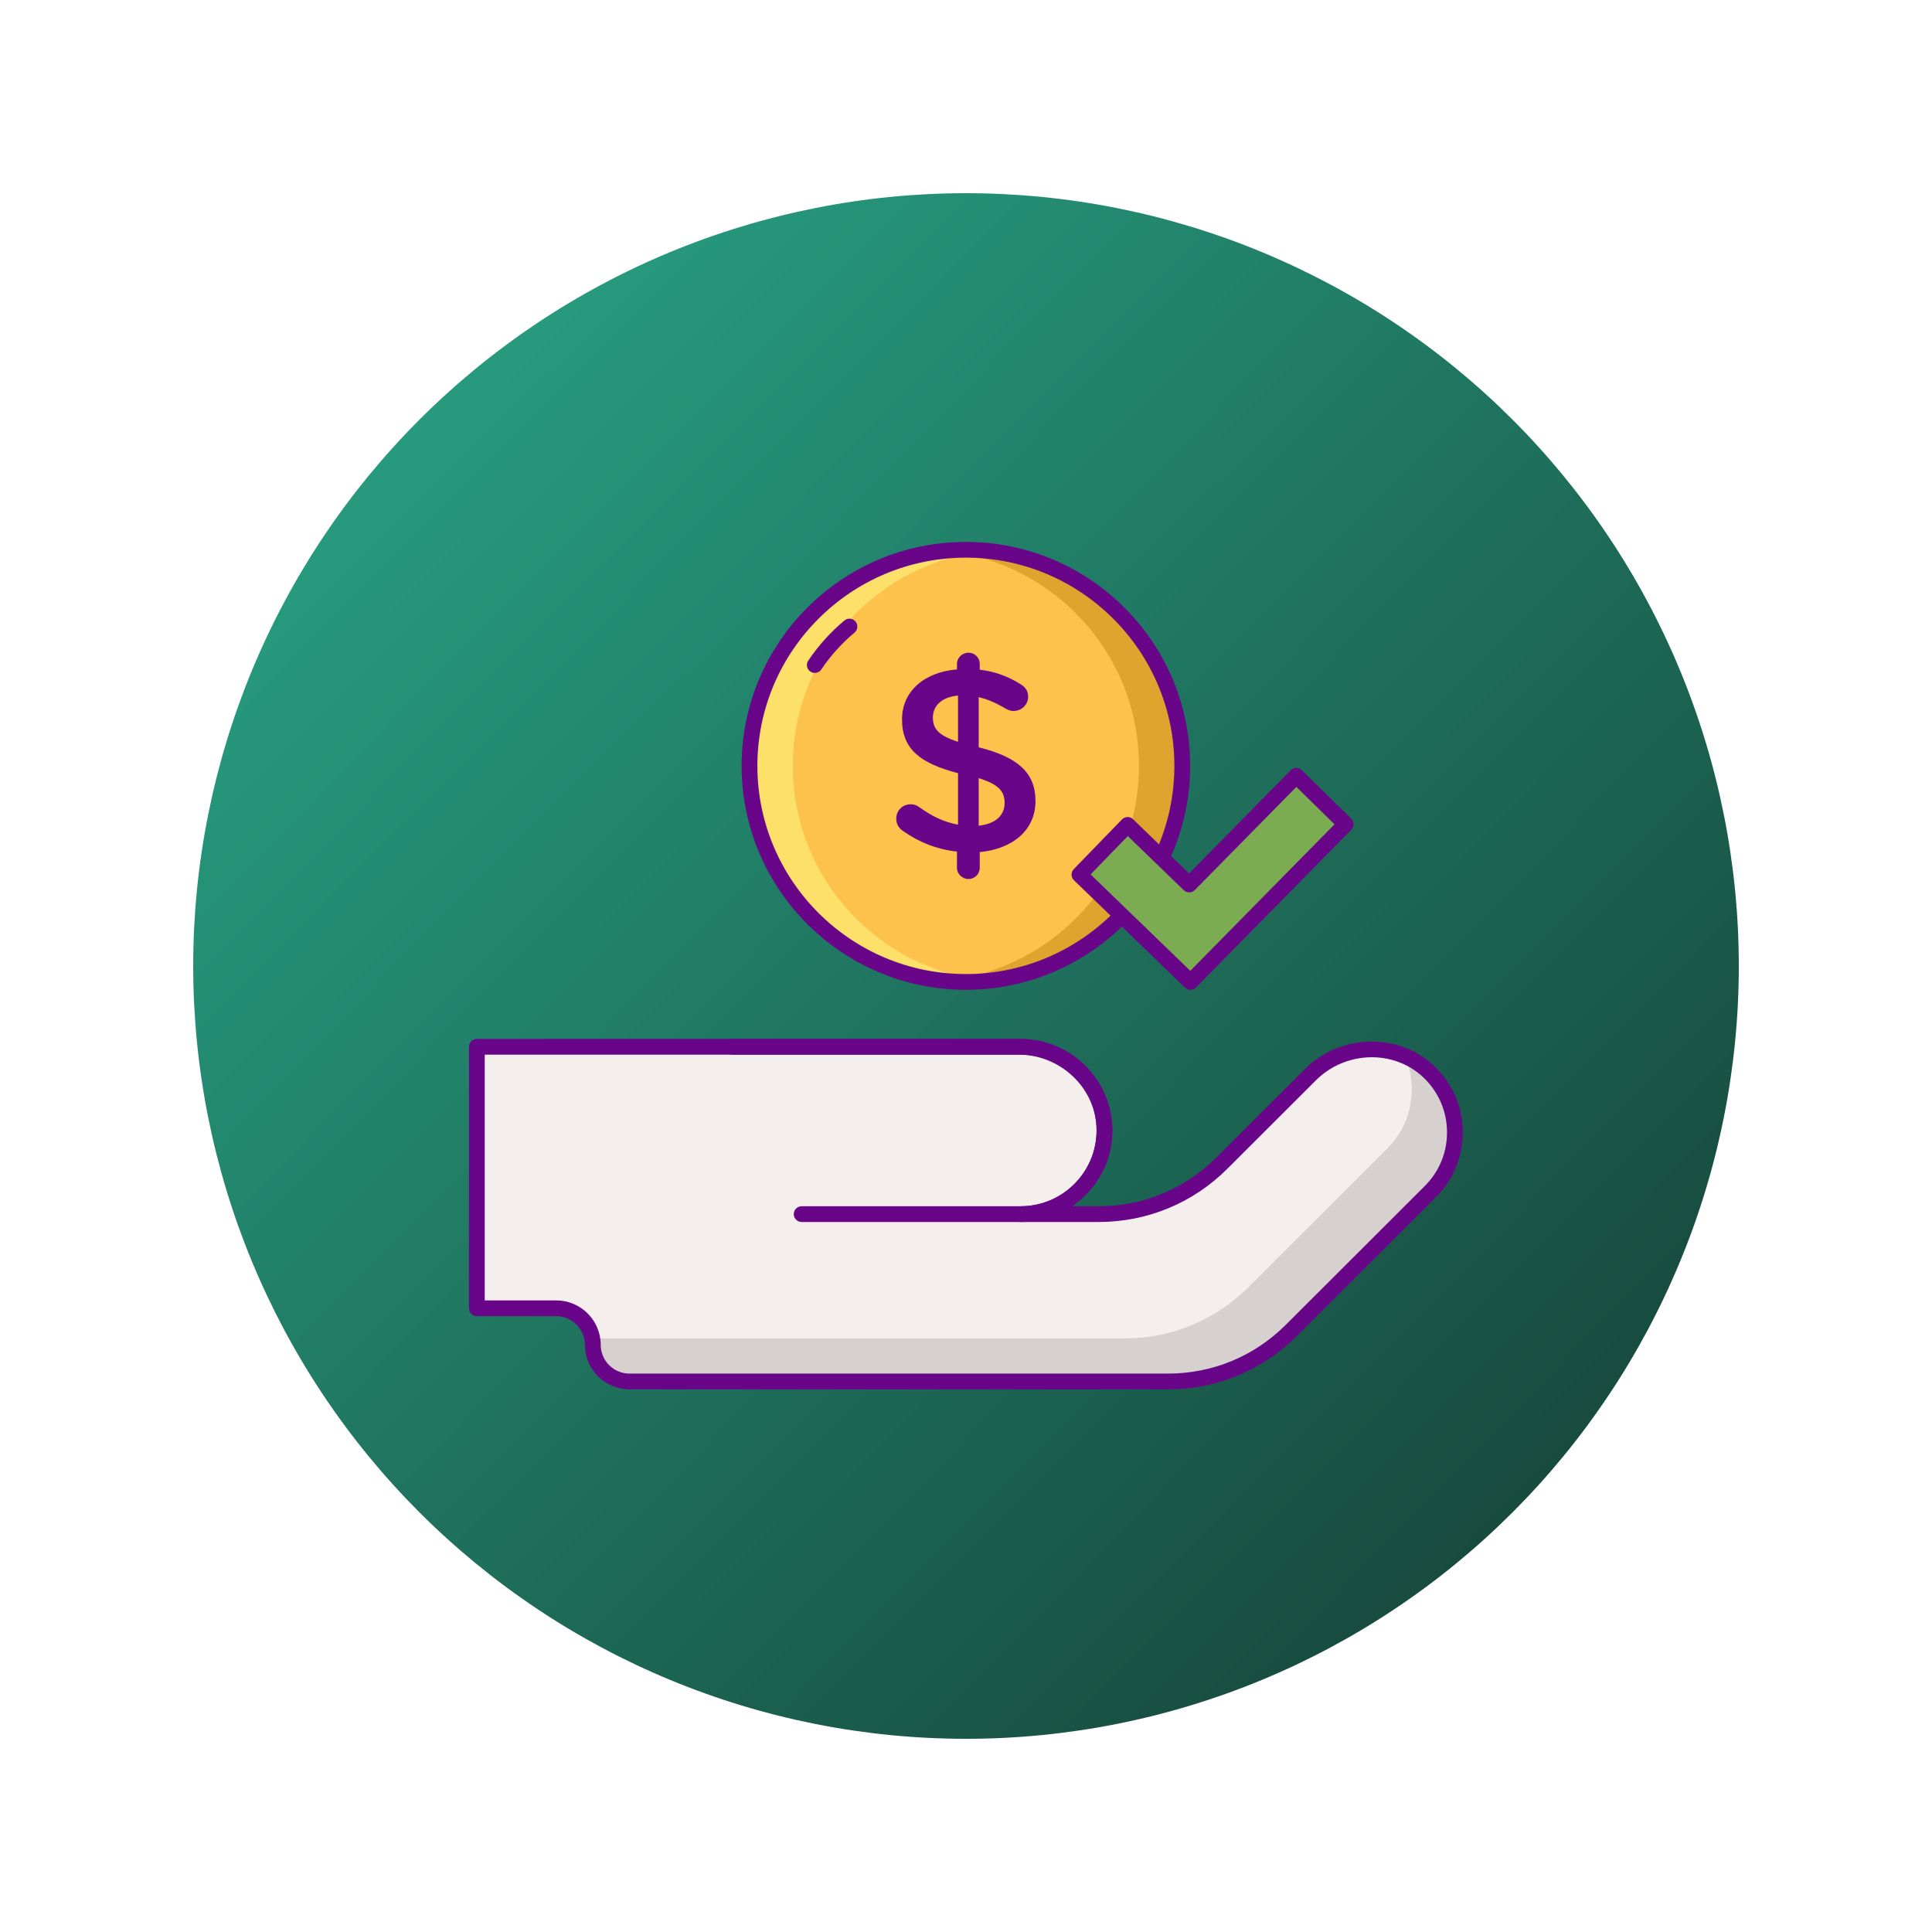
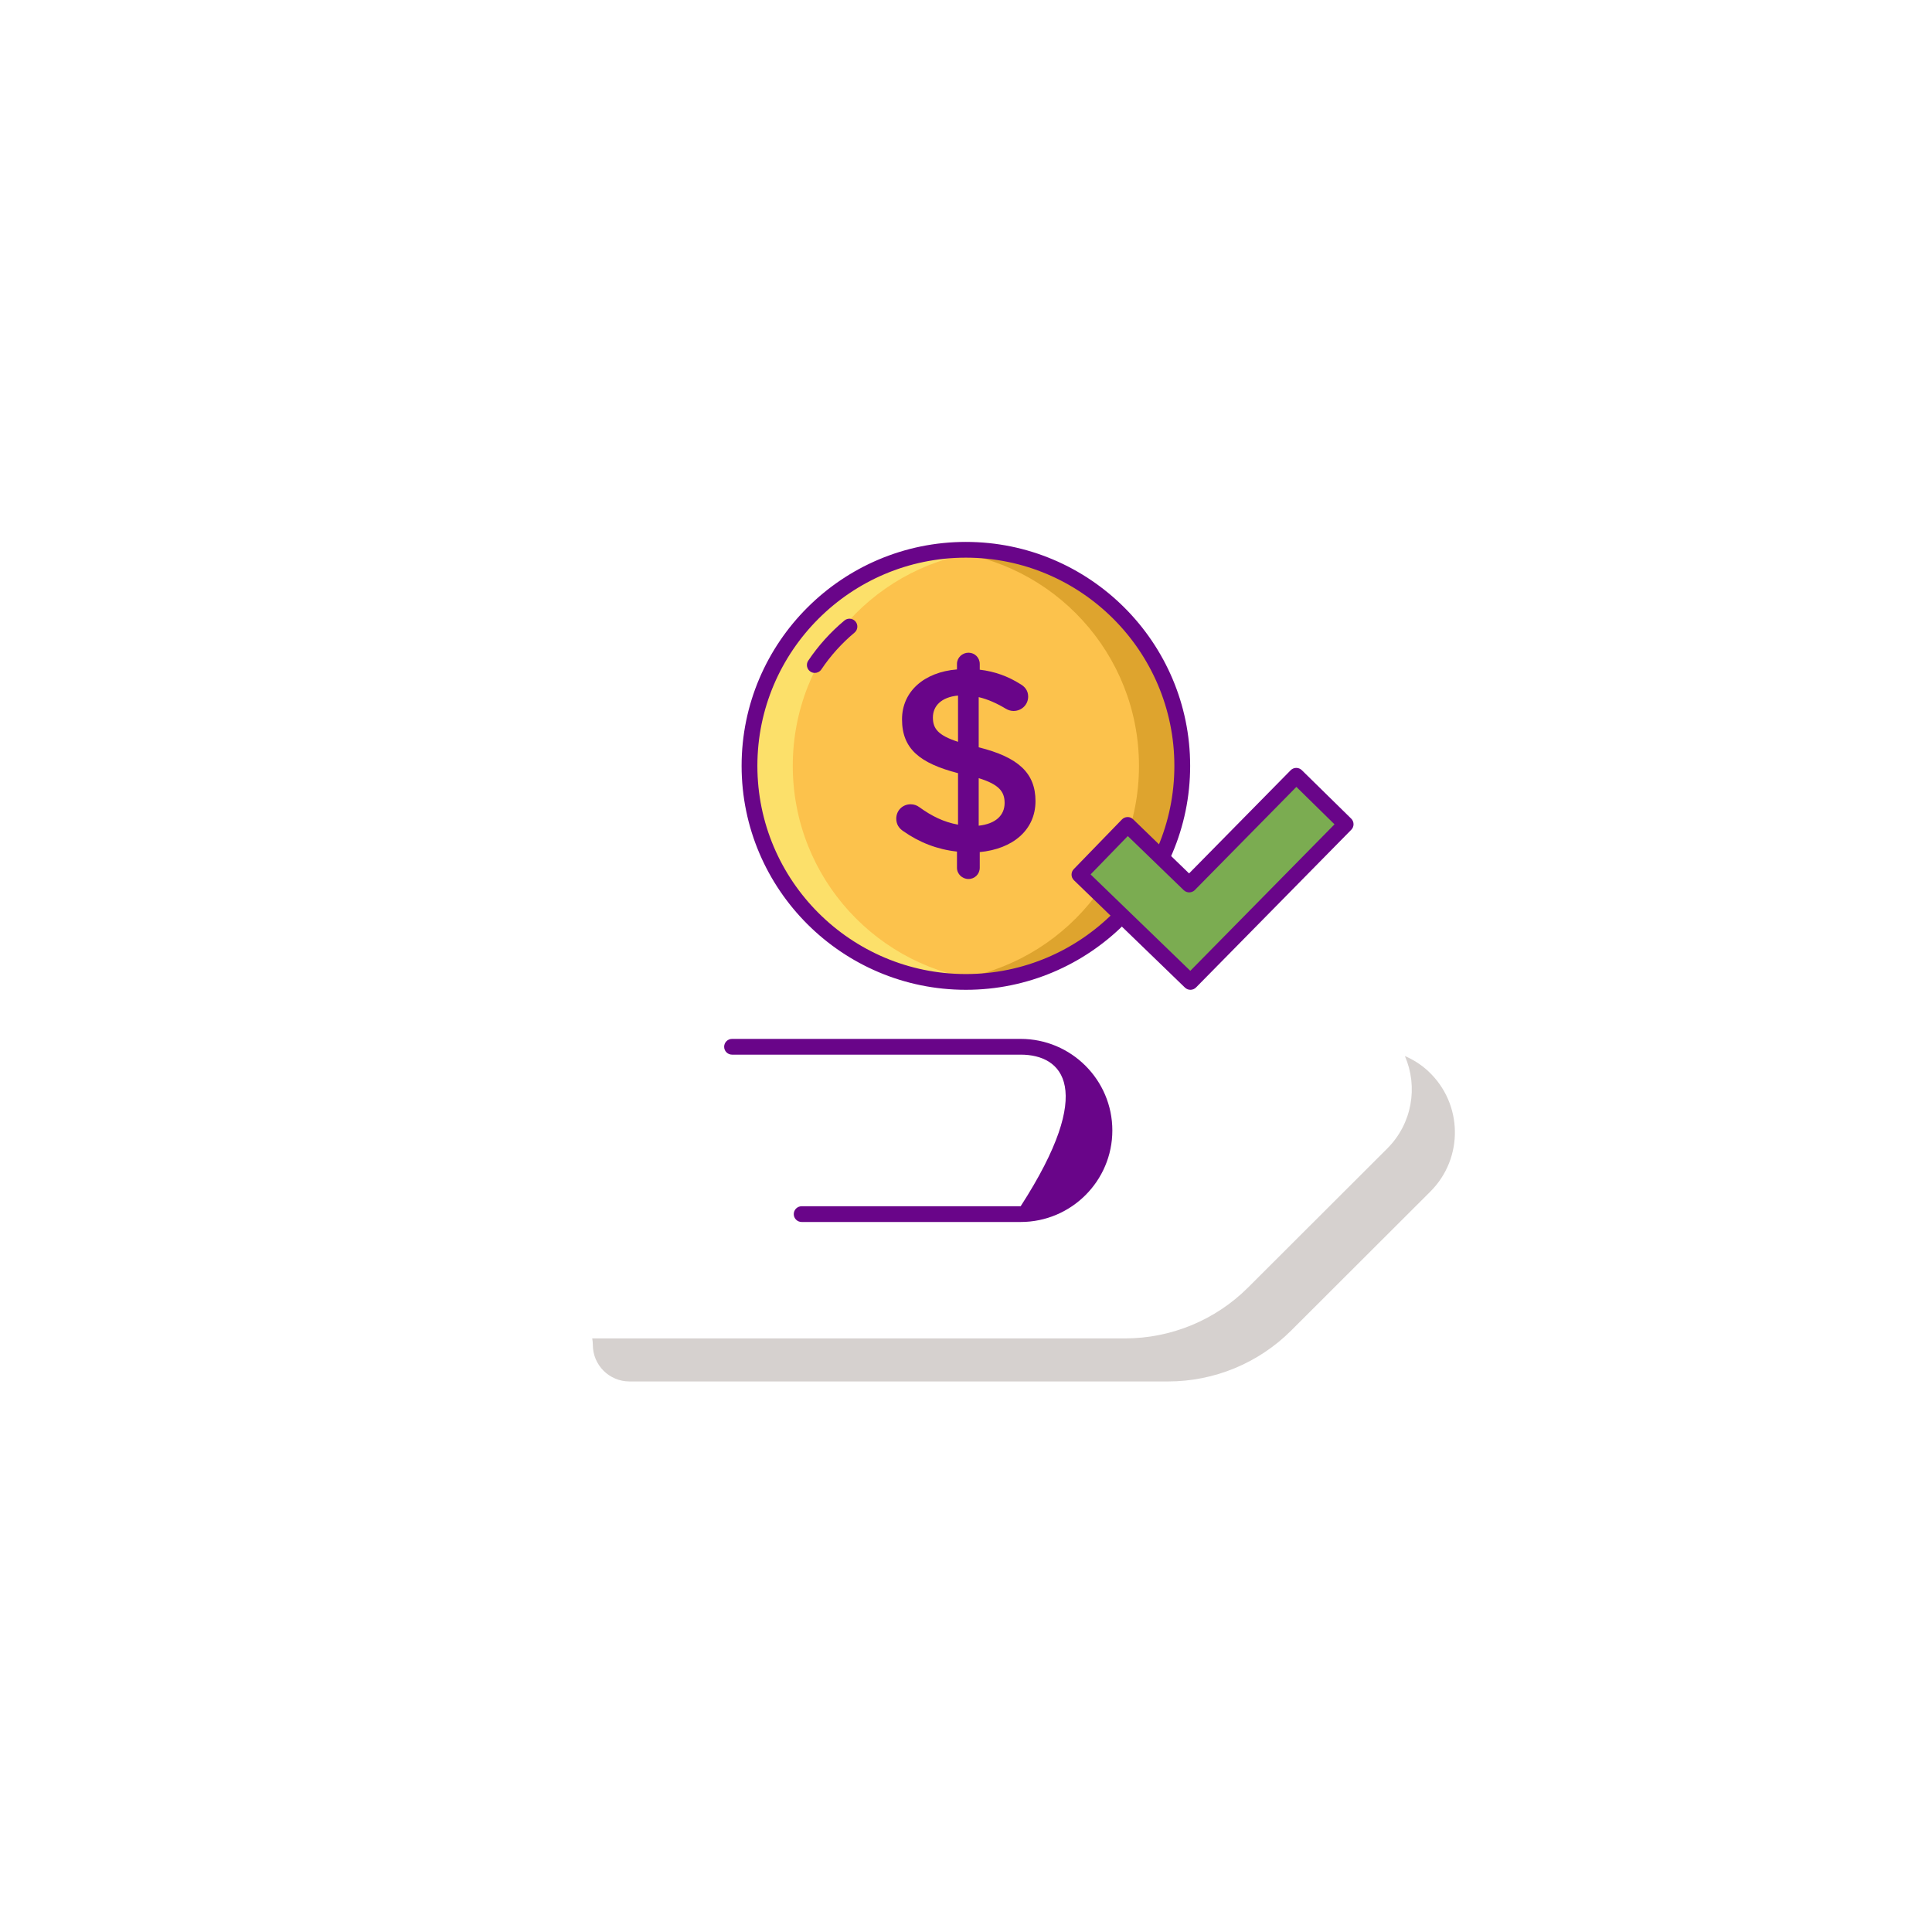
<svg xmlns="http://www.w3.org/2000/svg" width="1080" zoomAndPan="magnify" viewBox="0 0 810 810" height="1080" preserveAspectRatio="xMidYMid meet" version="1.0">
  <defs>
    <clipPath id="a682121365">
-       <path d="M 81 81 L 729 81 L 729 729 L 81 729 Z M 81 81 " clip-rule="nonzero" />
-     </clipPath>
+       </clipPath>
    <clipPath id="90de9bea47">
-       <path d="M 729 405 C 729 410.301 728.871 415.602 728.609 420.898 C 728.348 426.195 727.961 431.48 727.441 436.758 C 726.922 442.035 726.27 447.297 725.492 452.539 C 724.715 457.785 723.809 463.008 722.773 468.211 C 721.738 473.41 720.578 478.582 719.289 483.727 C 718 488.871 716.59 493.977 715.047 499.051 C 713.508 504.125 711.848 509.16 710.059 514.152 C 708.273 519.145 706.367 524.09 704.336 528.988 C 702.309 533.887 700.16 538.734 697.891 543.527 C 695.625 548.32 693.242 553.055 690.742 557.734 C 688.242 562.41 685.629 567.02 682.902 571.57 C 680.18 576.117 677.344 580.598 674.395 585.004 C 671.449 589.414 668.398 593.746 665.238 598.008 C 662.082 602.266 658.82 606.445 655.457 610.543 C 652.09 614.641 648.629 618.656 645.066 622.586 C 641.508 626.516 637.852 630.352 634.102 634.102 C 630.352 637.852 626.516 641.508 622.586 645.066 C 618.656 648.629 614.641 652.09 610.543 655.457 C 606.445 658.82 602.266 662.082 598.008 665.238 C 593.746 668.398 589.414 671.449 585.004 674.395 C 580.598 677.344 576.117 680.18 571.57 682.902 C 567.02 685.629 562.41 688.242 557.734 690.742 C 553.055 693.242 548.32 695.625 543.527 697.895 C 538.734 700.16 533.887 702.309 528.988 704.336 C 524.09 706.367 519.145 708.273 514.152 710.059 C 509.16 711.848 504.125 713.508 499.051 715.047 C 493.977 716.59 488.871 718 483.727 719.289 C 478.582 720.578 473.41 721.738 468.211 722.773 C 463.008 723.809 457.785 724.715 452.539 725.492 C 447.297 726.27 442.035 726.922 436.758 727.441 C 431.48 727.961 426.195 728.352 420.898 728.609 C 415.602 728.871 410.301 729 405 729 C 399.699 729 394.398 728.871 389.102 728.609 C 383.805 728.352 378.52 727.961 373.242 727.441 C 367.965 726.922 362.703 726.27 357.461 725.492 C 352.215 724.715 346.992 723.809 341.789 722.773 C 336.59 721.738 331.418 720.578 326.273 719.289 C 321.129 718 316.023 716.59 310.949 715.047 C 305.875 713.508 300.84 711.848 295.848 710.059 C 290.855 708.273 285.91 706.367 281.012 704.336 C 276.113 702.309 271.266 700.16 266.473 697.895 C 261.68 695.625 256.945 693.242 252.266 690.742 C 247.59 688.242 242.98 685.629 238.43 682.902 C 233.883 680.18 229.402 677.344 224.996 674.395 C 220.586 671.449 216.254 668.398 211.992 665.238 C 207.734 662.082 203.555 658.82 199.457 655.457 C 195.359 652.09 191.344 648.629 187.414 645.066 C 183.484 641.508 179.648 637.852 175.898 634.102 C 172.148 630.352 168.492 626.516 164.934 622.586 C 161.371 618.656 157.91 614.641 154.543 610.543 C 151.18 606.445 147.918 602.266 144.762 598.008 C 141.602 593.746 138.551 589.414 135.605 585.004 C 132.656 580.598 129.82 576.117 127.098 571.57 C 124.371 567.02 121.758 562.41 119.258 557.734 C 116.758 553.055 114.375 548.32 112.109 543.527 C 109.84 538.734 107.691 533.887 105.664 528.988 C 103.633 524.09 101.727 519.145 99.941 514.152 C 98.152 509.16 96.492 504.125 94.953 499.051 C 93.41 493.977 92 488.871 90.711 483.727 C 89.422 478.582 88.262 473.41 87.227 468.211 C 86.191 463.008 85.285 457.785 84.508 452.539 C 83.73 447.297 83.078 442.035 82.559 436.758 C 82.039 431.48 81.652 426.195 81.391 420.898 C 81.129 415.602 81 410.301 81 405 C 81 399.699 81.129 394.398 81.391 389.102 C 81.652 383.805 82.039 378.52 82.559 373.242 C 83.078 367.965 83.73 362.703 84.508 357.461 C 85.285 352.215 86.191 346.992 87.227 341.789 C 88.262 336.59 89.422 331.418 90.711 326.273 C 92 321.133 93.41 316.023 94.953 310.949 C 96.492 305.875 98.152 300.84 99.941 295.848 C 101.727 290.855 103.633 285.91 105.664 281.012 C 107.691 276.113 109.84 271.266 112.109 266.473 C 114.375 261.68 116.758 256.945 119.258 252.27 C 121.758 247.59 124.371 242.98 127.098 238.43 C 129.82 233.883 132.656 229.402 135.605 224.996 C 138.551 220.586 141.602 216.254 144.762 211.992 C 147.918 207.734 151.18 203.555 154.543 199.457 C 157.91 195.359 161.371 191.344 164.934 187.414 C 168.492 183.484 172.148 179.648 175.898 175.898 C 179.648 172.148 183.484 168.492 187.414 164.934 C 191.344 161.371 195.359 157.91 199.457 154.543 C 203.555 151.18 207.734 147.918 211.992 144.762 C 216.254 141.602 220.586 138.551 224.996 135.605 C 229.402 132.656 233.883 129.82 238.43 127.098 C 242.98 124.371 247.59 121.758 252.266 119.258 C 256.945 116.758 261.68 114.375 266.473 112.109 C 271.266 109.84 276.113 107.691 281.012 105.664 C 285.91 103.633 290.855 101.727 295.848 99.941 C 300.84 98.152 305.875 96.492 310.949 94.953 C 316.023 93.414 321.129 92 326.273 90.711 C 331.418 89.422 336.59 88.262 341.789 87.227 C 346.992 86.191 352.215 85.285 357.461 84.508 C 362.703 83.73 367.965 83.078 373.242 82.559 C 378.52 82.039 383.805 81.652 389.102 81.391 C 394.398 81.129 399.699 81 405 81 C 410.301 81 415.602 81.129 420.898 81.391 C 426.195 81.652 431.48 82.039 436.758 82.559 C 442.035 83.078 447.297 83.73 452.539 84.508 C 457.785 85.285 463.008 86.191 468.211 87.227 C 473.41 88.262 478.582 89.422 483.727 90.711 C 488.871 92 493.977 93.414 499.051 94.953 C 504.125 96.492 509.16 98.152 514.152 99.941 C 519.145 101.727 524.09 103.633 528.988 105.664 C 533.887 107.691 538.734 109.84 543.527 112.109 C 548.32 114.375 553.055 116.758 557.734 119.258 C 562.41 121.758 567.02 124.371 571.57 127.098 C 576.117 129.82 580.598 132.656 585.004 135.605 C 589.414 138.551 593.746 141.602 598.008 144.762 C 602.266 147.918 606.445 151.18 610.543 154.543 C 614.641 157.91 618.656 161.371 622.586 164.934 C 626.516 168.492 630.352 172.148 634.102 175.898 C 637.852 179.648 641.508 183.484 645.066 187.414 C 648.629 191.344 652.09 195.359 655.457 199.457 C 658.82 203.555 662.082 207.734 665.238 211.992 C 668.398 216.254 671.449 220.586 674.395 224.996 C 677.344 229.402 680.18 233.883 682.902 238.43 C 685.629 242.98 688.242 247.59 690.742 252.27 C 693.242 256.945 695.625 261.68 697.891 266.473 C 700.16 271.266 702.309 276.113 704.336 281.012 C 706.367 285.91 708.273 290.855 710.059 295.848 C 711.848 300.84 713.508 305.875 715.047 310.949 C 716.586 316.023 718 321.133 719.289 326.273 C 720.578 331.418 721.738 336.59 722.773 341.789 C 723.809 346.992 724.715 352.215 725.492 357.461 C 726.27 362.703 726.922 367.965 727.441 373.242 C 727.961 378.52 728.348 383.805 728.609 389.102 C 728.871 394.398 729 399.699 729 405 Z M 729 405 " clip-rule="nonzero" />
-     </clipPath>
+       </clipPath>
    <linearGradient x1="-0" gradientTransform="matrix(648, 0, 0, 648, 81, 81)" y1="-0" x2="1.005" gradientUnits="userSpaceOnUse" y2="0.995" id="fd83730d44">
      <stop stop-opacity="1" stop-color="rgb(16.499%, 66.699%, 54.099%)" offset="0" />
      <stop stop-opacity="1" stop-color="rgb(16.464%, 66.528%, 53.963%)" offset="0.008" />
      <stop stop-opacity="1" stop-color="rgb(16.394%, 66.187%, 53.69%)" offset="0.016" />
      <stop stop-opacity="1" stop-color="rgb(16.325%, 65.845%, 53.418%)" offset="0.023" />
      <stop stop-opacity="1" stop-color="rgb(16.255%, 65.501%, 53.145%)" offset="0.031" />
      <stop stop-opacity="1" stop-color="rgb(16.187%, 65.16%, 52.872%)" offset="0.039" />
      <stop stop-opacity="1" stop-color="rgb(16.116%, 64.818%, 52.6%)" offset="0.047" />
      <stop stop-opacity="1" stop-color="rgb(16.048%, 64.476%, 52.327%)" offset="0.055" />
      <stop stop-opacity="1" stop-color="rgb(15.977%, 64.134%, 52.055%)" offset="0.062" />
      <stop stop-opacity="1" stop-color="rgb(15.909%, 63.792%, 51.782%)" offset="0.07" />
      <stop stop-opacity="1" stop-color="rgb(15.839%, 63.451%, 51.509%)" offset="0.078" />
      <stop stop-opacity="1" stop-color="rgb(15.77%, 63.107%, 51.237%)" offset="0.086" />
      <stop stop-opacity="1" stop-color="rgb(15.7%, 62.766%, 50.964%)" offset="0.094" />
      <stop stop-opacity="1" stop-color="rgb(15.631%, 62.424%, 50.693%)" offset="0.102" />
      <stop stop-opacity="1" stop-color="rgb(15.561%, 62.082%, 50.42%)" offset="0.109" />
      <stop stop-opacity="1" stop-color="rgb(15.491%, 61.74%, 50.146%)" offset="0.117" />
      <stop stop-opacity="1" stop-color="rgb(15.422%, 61.398%, 49.875%)" offset="0.125" />
      <stop stop-opacity="1" stop-color="rgb(15.352%, 61.057%, 49.602%)" offset="0.133" />
      <stop stop-opacity="1" stop-color="rgb(15.283%, 60.713%, 49.33%)" offset="0.141" />
      <stop stop-opacity="1" stop-color="rgb(15.213%, 60.371%, 49.057%)" offset="0.148" />
      <stop stop-opacity="1" stop-color="rgb(15.144%, 60.03%, 48.784%)" offset="0.156" />
      <stop stop-opacity="1" stop-color="rgb(15.074%, 59.688%, 48.512%)" offset="0.164" />
      <stop stop-opacity="1" stop-color="rgb(15.005%, 59.346%, 48.239%)" offset="0.172" />
      <stop stop-opacity="1" stop-color="rgb(14.935%, 59.004%, 47.968%)" offset="0.18" />
      <stop stop-opacity="1" stop-color="rgb(14.867%, 58.662%, 47.694%)" offset="0.188" />
      <stop stop-opacity="1" stop-color="rgb(14.796%, 58.321%, 47.421%)" offset="0.195" />
      <stop stop-opacity="1" stop-color="rgb(14.728%, 57.977%, 47.15%)" offset="0.203" />
      <stop stop-opacity="1" stop-color="rgb(14.658%, 57.635%, 46.877%)" offset="0.211" />
      <stop stop-opacity="1" stop-color="rgb(14.587%, 57.294%, 46.605%)" offset="0.219" />
      <stop stop-opacity="1" stop-color="rgb(14.519%, 56.952%, 46.332%)" offset="0.227" />
      <stop stop-opacity="1" stop-color="rgb(14.449%, 56.61%, 46.059%)" offset="0.234" />
      <stop stop-opacity="1" stop-color="rgb(14.38%, 56.268%, 45.787%)" offset="0.242" />
      <stop stop-opacity="1" stop-color="rgb(14.31%, 55.927%, 45.514%)" offset="0.25" />
      <stop stop-opacity="1" stop-color="rgb(14.241%, 55.583%, 45.242%)" offset="0.258" />
      <stop stop-opacity="1" stop-color="rgb(14.171%, 55.241%, 44.969%)" offset="0.266" />
      <stop stop-opacity="1" stop-color="rgb(14.102%, 54.9%, 44.696%)" offset="0.273" />
      <stop stop-opacity="1" stop-color="rgb(14.032%, 54.558%, 44.424%)" offset="0.281" />
      <stop stop-opacity="1" stop-color="rgb(13.963%, 54.216%, 44.151%)" offset="0.289" />
      <stop stop-opacity="1" stop-color="rgb(13.893%, 53.874%, 43.88%)" offset="0.297" />
      <stop stop-opacity="1" stop-color="rgb(13.824%, 53.532%, 43.607%)" offset="0.305" />
      <stop stop-opacity="1" stop-color="rgb(13.754%, 53.189%, 43.333%)" offset="0.312" />
      <stop stop-opacity="1" stop-color="rgb(13.684%, 52.847%, 43.062%)" offset="0.32" />
      <stop stop-opacity="1" stop-color="rgb(13.615%, 52.505%, 42.789%)" offset="0.328" />
      <stop stop-opacity="1" stop-color="rgb(13.545%, 52.164%, 42.517%)" offset="0.336" />
      <stop stop-opacity="1" stop-color="rgb(13.477%, 51.822%, 42.244%)" offset="0.344" />
      <stop stop-opacity="1" stop-color="rgb(13.406%, 51.48%, 41.971%)" offset="0.352" />
      <stop stop-opacity="1" stop-color="rgb(13.338%, 51.138%, 41.699%)" offset="0.359" />
      <stop stop-opacity="1" stop-color="rgb(13.268%, 50.795%, 41.426%)" offset="0.367" />
      <stop stop-opacity="1" stop-color="rgb(13.199%, 50.453%, 41.154%)" offset="0.375" />
      <stop stop-opacity="1" stop-color="rgb(13.129%, 50.111%, 40.881%)" offset="0.383" />
      <stop stop-opacity="1" stop-color="rgb(13.06%, 49.77%, 40.608%)" offset="0.391" />
      <stop stop-opacity="1" stop-color="rgb(12.99%, 49.428%, 40.337%)" offset="0.398" />
      <stop stop-opacity="1" stop-color="rgb(12.921%, 49.086%, 40.063%)" offset="0.406" />
      <stop stop-opacity="1" stop-color="rgb(12.851%, 48.744%, 39.79%)" offset="0.414" />
      <stop stop-opacity="1" stop-color="rgb(12.782%, 48.401%, 39.519%)" offset="0.422" />
      <stop stop-opacity="1" stop-color="rgb(12.712%, 48.059%, 39.246%)" offset="0.43" />
      <stop stop-opacity="1" stop-color="rgb(12.642%, 47.717%, 38.974%)" offset="0.438" />
      <stop stop-opacity="1" stop-color="rgb(12.573%, 47.375%, 38.701%)" offset="0.445" />
      <stop stop-opacity="1" stop-color="rgb(12.503%, 47.034%, 38.428%)" offset="0.453" />
      <stop stop-opacity="1" stop-color="rgb(12.434%, 46.692%, 38.156%)" offset="0.461" />
      <stop stop-opacity="1" stop-color="rgb(12.364%, 46.35%, 37.883%)" offset="0.469" />
      <stop stop-opacity="1" stop-color="rgb(12.296%, 46.007%, 37.611%)" offset="0.477" />
      <stop stop-opacity="1" stop-color="rgb(12.225%, 45.665%, 37.338%)" offset="0.484" />
      <stop stop-opacity="1" stop-color="rgb(12.157%, 45.323%, 37.065%)" offset="0.492" />
      <stop stop-opacity="1" stop-color="rgb(12.086%, 44.981%, 36.794%)" offset="0.498" />
      <stop stop-opacity="1" stop-color="rgb(12.053%, 44.81%, 36.658%)" offset="0.5" />
      <stop stop-opacity="1" stop-color="rgb(12.018%, 44.64%, 36.52%)" offset="0.502" />
      <stop stop-opacity="1" stop-color="rgb(11.983%, 44.469%, 36.385%)" offset="0.508" />
      <stop stop-opacity="1" stop-color="rgb(11.948%, 44.298%, 36.249%)" offset="0.516" />
      <stop stop-opacity="1" stop-color="rgb(11.879%, 43.956%, 35.976%)" offset="0.523" />
      <stop stop-opacity="1" stop-color="rgb(11.809%, 43.614%, 35.703%)" offset="0.531" />
      <stop stop-opacity="1" stop-color="rgb(11.739%, 43.271%, 35.431%)" offset="0.539" />
      <stop stop-opacity="1" stop-color="rgb(11.67%, 42.929%, 35.158%)" offset="0.547" />
      <stop stop-opacity="1" stop-color="rgb(11.6%, 42.587%, 34.886%)" offset="0.555" />
      <stop stop-opacity="1" stop-color="rgb(11.531%, 42.245%, 34.613%)" offset="0.562" />
      <stop stop-opacity="1" stop-color="rgb(11.461%, 41.904%, 34.34%)" offset="0.57" />
      <stop stop-opacity="1" stop-color="rgb(11.392%, 41.562%, 34.068%)" offset="0.578" />
      <stop stop-opacity="1" stop-color="rgb(11.322%, 41.22%, 33.795%)" offset="0.586" />
      <stop stop-opacity="1" stop-color="rgb(11.253%, 40.877%, 33.524%)" offset="0.594" />
      <stop stop-opacity="1" stop-color="rgb(11.183%, 40.535%, 33.25%)" offset="0.602" />
      <stop stop-opacity="1" stop-color="rgb(11.115%, 40.193%, 32.977%)" offset="0.609" />
      <stop stop-opacity="1" stop-color="rgb(11.044%, 39.851%, 32.706%)" offset="0.617" />
      <stop stop-opacity="1" stop-color="rgb(10.976%, 39.51%, 32.433%)" offset="0.625" />
      <stop stop-opacity="1" stop-color="rgb(10.905%, 39.168%, 32.161%)" offset="0.633" />
      <stop stop-opacity="1" stop-color="rgb(10.835%, 38.826%, 31.888%)" offset="0.641" />
      <stop stop-opacity="1" stop-color="rgb(10.767%, 38.483%, 31.615%)" offset="0.648" />
      <stop stop-opacity="1" stop-color="rgb(10.696%, 38.141%, 31.343%)" offset="0.656" />
      <stop stop-opacity="1" stop-color="rgb(10.628%, 37.799%, 31.07%)" offset="0.664" />
      <stop stop-opacity="1" stop-color="rgb(10.558%, 37.457%, 30.798%)" offset="0.672" />
      <stop stop-opacity="1" stop-color="rgb(10.489%, 37.115%, 30.525%)" offset="0.68" />
      <stop stop-opacity="1" stop-color="rgb(10.419%, 36.774%, 30.252%)" offset="0.688" />
      <stop stop-opacity="1" stop-color="rgb(10.35%, 36.432%, 29.98%)" offset="0.695" />
      <stop stop-opacity="1" stop-color="rgb(10.28%, 36.089%, 29.707%)" offset="0.703" />
      <stop stop-opacity="1" stop-color="rgb(10.211%, 35.747%, 29.436%)" offset="0.711" />
      <stop stop-opacity="1" stop-color="rgb(10.141%, 35.405%, 29.163%)" offset="0.719" />
      <stop stop-opacity="1" stop-color="rgb(10.072%, 35.063%, 28.889%)" offset="0.727" />
      <stop stop-opacity="1" stop-color="rgb(10.002%, 34.721%, 28.618%)" offset="0.734" />
      <stop stop-opacity="1" stop-color="rgb(9.933%, 34.38%, 28.345%)" offset="0.742" />
      <stop stop-opacity="1" stop-color="rgb(9.863%, 34.038%, 28.073%)" offset="0.75" />
      <stop stop-opacity="1" stop-color="rgb(9.793%, 33.694%, 27.8%)" offset="0.758" />
      <stop stop-opacity="1" stop-color="rgb(9.724%, 33.353%, 27.527%)" offset="0.766" />
      <stop stop-opacity="1" stop-color="rgb(9.654%, 33.011%, 27.255%)" offset="0.773" />
      <stop stop-opacity="1" stop-color="rgb(9.586%, 32.669%, 26.982%)" offset="0.781" />
      <stop stop-opacity="1" stop-color="rgb(9.515%, 32.327%, 26.711%)" offset="0.789" />
      <stop stop-opacity="1" stop-color="rgb(9.447%, 31.985%, 26.437%)" offset="0.797" />
      <stop stop-opacity="1" stop-color="rgb(9.377%, 31.644%, 26.164%)" offset="0.805" />
      <stop stop-opacity="1" stop-color="rgb(9.308%, 31.3%, 25.893%)" offset="0.812" />
      <stop stop-opacity="1" stop-color="rgb(9.238%, 30.959%, 25.62%)" offset="0.82" />
      <stop stop-opacity="1" stop-color="rgb(9.169%, 30.617%, 25.348%)" offset="0.828" />
      <stop stop-opacity="1" stop-color="rgb(9.099%, 30.275%, 25.075%)" offset="0.836" />
      <stop stop-opacity="1" stop-color="rgb(9.03%, 29.933%, 24.802%)" offset="0.844" />
      <stop stop-opacity="1" stop-color="rgb(8.96%, 29.591%, 24.53%)" offset="0.852" />
      <stop stop-opacity="1" stop-color="rgb(8.89%, 29.25%, 24.257%)" offset="0.859" />
      <stop stop-opacity="1" stop-color="rgb(8.821%, 28.906%, 23.984%)" offset="0.867" />
      <stop stop-opacity="1" stop-color="rgb(8.751%, 28.564%, 23.712%)" offset="0.875" />
      <stop stop-opacity="1" stop-color="rgb(8.682%, 28.223%, 23.439%)" offset="0.883" />
      <stop stop-opacity="1" stop-color="rgb(8.612%, 27.881%, 23.167%)" offset="0.891" />
      <stop stop-opacity="1" stop-color="rgb(8.543%, 27.539%, 22.894%)" offset="0.898" />
      <stop stop-opacity="1" stop-color="rgb(8.473%, 27.197%, 22.621%)" offset="0.906" />
      <stop stop-opacity="1" stop-color="rgb(8.405%, 26.855%, 22.35%)" offset="0.914" />
      <stop stop-opacity="1" stop-color="rgb(8.334%, 26.514%, 22.076%)" offset="0.922" />
      <stop stop-opacity="1" stop-color="rgb(8.266%, 26.17%, 21.805%)" offset="0.93" />
      <stop stop-opacity="1" stop-color="rgb(8.195%, 25.829%, 21.532%)" offset="0.938" />
      <stop stop-opacity="1" stop-color="rgb(8.127%, 25.487%, 21.259%)" offset="0.945" />
      <stop stop-opacity="1" stop-color="rgb(8.057%, 25.145%, 20.987%)" offset="0.953" />
      <stop stop-opacity="1" stop-color="rgb(7.988%, 24.803%, 20.714%)" offset="0.961" />
      <stop stop-opacity="1" stop-color="rgb(7.918%, 24.461%, 20.442%)" offset="0.969" />
      <stop stop-opacity="1" stop-color="rgb(7.848%, 24.12%, 20.169%)" offset="0.977" />
      <stop stop-opacity="1" stop-color="rgb(7.779%, 23.776%, 19.896%)" offset="0.984" />
      <stop stop-opacity="1" stop-color="rgb(7.709%, 23.434%, 19.624%)" offset="0.992" />
      <stop stop-opacity="1" stop-color="rgb(7.64%, 23.093%, 19.351%)" offset="1" />
    </linearGradient>
    <clipPath id="d90de43ca8">
      <path d="M 196.613 435 L 613.613 435 L 613.613 582.59 L 196.613 582.59 Z M 196.613 435 " clip-rule="nonzero" />
    </clipPath>
    <clipPath id="1e5f3797dd">
      <path d="M 310 227.09 L 499 227.09 L 499 415 L 310 415 Z M 310 227.09 " clip-rule="nonzero" />
    </clipPath>
  </defs>
  <g clip-path="url(#a682121365)">
    <g clip-path="url(#90de9bea47)">
      <path fill="url(#fd83730d44)" d="M 81 81 L 81 729 L 729 729 L 729 81 Z M 81 81 " fill-rule="nonzero" />
    </g>
  </g>
-   <path fill="#f4efed" d="M 598.82 449.121 C 584.879 436.098 562.855 437.125 549.355 450.605 L 512.223 487.684 C 498.543 501.348 479.984 509.023 460.633 509.023 L 427.918 509.023 C 447.719 509.023 463.695 492.664 463.027 472.742 C 462.391 453.688 446.09 438.863 426.996 438.863 L 199.922 438.863 L 199.922 548.504 L 233.184 548.504 C 241.668 548.504 248.547 555.371 248.547 563.84 C 248.547 572.312 255.422 579.18 263.906 579.18 L 489.734 579.18 C 509.086 579.18 527.641 571.504 541.328 557.84 L 599.688 499.566 C 613.688 485.586 613.398 462.738 598.82 449.121 Z M 598.82 449.121 " fill-opacity="1" fill-rule="nonzero" />
  <path fill="#d6d1cf" d="M 598.82 449.121 C 595.867 446.359 592.535 444.27 589.012 442.758 C 594.574 455.578 592.109 471.039 581.613 481.52 L 523.254 539.797 C 509.57 553.457 491.012 561.133 471.664 561.133 L 248.293 561.133 C 248.449 562.016 248.547 562.914 248.547 563.84 C 248.547 572.312 255.422 579.18 263.906 579.18 L 489.734 579.18 C 509.086 579.18 527.641 571.504 541.328 557.84 L 599.688 499.566 C 613.688 485.586 613.398 462.738 598.82 449.121 Z M 598.82 449.121 " fill-opacity="1" fill-rule="nonzero" />
-   <path fill="#690589" d="M 427.918 512.324 L 336.098 512.324 C 334.273 512.324 332.789 510.848 332.789 509.023 C 332.789 507.199 334.273 505.723 336.098 505.723 L 427.918 505.723 C 445.465 505.723 459.742 491.465 459.742 473.945 C 459.742 456.422 445.465 442.164 427.918 442.164 L 306.914 442.164 C 305.086 442.164 303.605 440.688 303.605 438.863 C 303.605 437.039 305.086 435.562 306.914 435.562 L 427.918 435.562 C 449.113 435.562 466.355 452.777 466.355 473.945 C 466.355 495.105 449.113 512.324 427.918 512.324 Z M 427.918 512.324 " fill-opacity="1" fill-rule="nonzero" />
+   <path fill="#690589" d="M 427.918 512.324 L 336.098 512.324 C 334.273 512.324 332.789 510.848 332.789 509.023 C 332.789 507.199 334.273 505.723 336.098 505.723 L 427.918 505.723 C 459.742 456.422 445.465 442.164 427.918 442.164 L 306.914 442.164 C 305.086 442.164 303.605 440.688 303.605 438.863 C 303.605 437.039 305.086 435.562 306.914 435.562 L 427.918 435.562 C 449.113 435.562 466.355 452.777 466.355 473.945 C 466.355 495.105 449.113 512.324 427.918 512.324 Z M 427.918 512.324 " fill-opacity="1" fill-rule="nonzero" />
  <g clip-path="url(#d90de43ca8)">
-     <path fill="#690589" d="M 489.734 582.484 L 263.906 582.484 C 253.613 582.484 245.238 574.121 245.238 563.844 C 245.238 557.207 239.828 551.805 233.184 551.805 L 199.922 551.805 C 198.094 551.805 196.613 550.328 196.613 548.504 L 196.613 438.863 C 196.613 437.039 198.094 435.562 199.922 435.562 L 426.996 435.562 C 448.004 435.562 465.648 452.191 466.332 472.633 C 466.684 483.141 462.855 493.082 455.547 500.621 C 453.684 502.547 451.66 504.25 449.5 505.719 L 460.633 505.719 C 479.234 505.719 496.727 498.484 509.883 485.348 L 547.016 448.273 C 561.863 433.441 586.117 432.742 601.078 446.711 C 608.766 453.891 613.098 463.625 613.277 474.117 C 613.449 484.613 609.453 494.48 602.023 501.902 L 543.664 560.176 C 529.262 574.562 510.109 582.484 489.734 582.484 Z M 203.227 545.199 L 233.184 545.199 C 243.48 545.199 251.852 553.562 251.852 563.844 C 251.852 570.48 257.262 575.879 263.906 575.879 L 489.734 575.879 C 508.34 575.879 525.832 568.645 538.988 555.508 L 597.348 497.234 C 603.5 491.09 606.809 482.918 606.664 474.23 C 606.52 465.543 602.93 457.48 596.562 451.535 C 584.184 439.973 564.051 440.602 551.691 452.941 L 514.562 490.02 C 500.156 504.402 481.004 512.324 460.633 512.324 L 427.918 512.324 C 426.09 512.324 424.609 510.844 424.609 509.023 C 424.609 507.195 426.09 505.719 427.918 505.719 C 436.621 505.719 444.746 502.277 450.797 496.031 C 456.844 489.785 460.016 481.555 459.723 472.852 C 459.16 455.93 444.477 442.164 427 442.164 L 203.227 442.164 Z M 203.227 545.199 " fill-opacity="1" fill-rule="nonzero" />
-   </g>
+     </g>
  <path fill="#fcc24c" d="M 495.668 321.09 C 495.668 322.57 495.633 324.055 495.559 325.535 C 495.484 327.016 495.375 328.492 495.23 329.969 C 495.086 331.445 494.902 332.914 494.688 334.383 C 494.469 335.848 494.215 337.309 493.926 338.762 C 493.637 340.215 493.309 341.664 492.949 343.102 C 492.59 344.539 492.191 345.965 491.762 347.387 C 491.332 348.805 490.863 350.211 490.363 351.605 C 489.863 353.004 489.332 354.387 488.762 355.754 C 488.195 357.125 487.594 358.48 486.957 359.82 C 486.324 361.16 485.656 362.484 484.957 363.793 C 484.258 365.098 483.523 366.391 482.762 367.66 C 481.996 368.934 481.203 370.184 480.379 371.418 C 479.555 372.648 478.699 373.863 477.816 375.051 C 476.93 376.242 476.016 377.41 475.074 378.559 C 474.133 379.703 473.164 380.824 472.168 381.926 C 471.172 383.023 470.148 384.098 469.098 385.145 C 468.047 386.191 466.973 387.215 465.871 388.211 C 464.773 389.207 463.648 390.176 462.5 391.113 C 461.352 392.055 460.184 392.969 458.988 393.852 C 457.797 394.734 456.582 395.586 455.348 396.41 C 454.113 397.234 452.859 398.027 451.586 398.789 C 450.312 399.551 449.023 400.281 447.715 400.98 C 446.402 401.68 445.078 402.348 443.734 402.98 C 442.395 403.613 441.035 404.215 439.664 404.781 C 438.293 405.348 436.91 405.883 435.512 406.383 C 434.113 406.883 432.703 407.348 431.281 407.777 C 429.863 408.207 428.43 408.602 426.992 408.961 C 425.551 409.324 424.102 409.648 422.648 409.938 C 421.191 410.227 419.727 410.48 418.258 410.695 C 416.789 410.914 415.316 411.098 413.84 411.242 C 412.363 411.387 410.883 411.496 409.398 411.566 C 407.918 411.641 406.434 411.676 404.949 411.676 C 403.465 411.676 401.98 411.641 400.496 411.566 C 399.016 411.496 397.535 411.387 396.055 411.242 C 394.578 411.098 393.105 410.914 391.637 410.695 C 390.168 410.48 388.707 410.227 387.25 409.938 C 385.793 409.648 384.344 409.324 382.906 408.961 C 381.465 408.602 380.035 408.207 378.613 407.777 C 377.191 407.348 375.785 406.883 374.387 406.383 C 372.988 405.883 371.602 405.348 370.23 404.781 C 368.859 404.215 367.504 403.613 366.16 402.98 C 364.816 402.348 363.492 401.68 362.184 400.98 C 360.875 400.281 359.582 399.551 358.309 398.789 C 357.035 398.027 355.781 397.234 354.547 396.41 C 353.312 395.586 352.098 394.734 350.906 393.852 C 349.715 392.969 348.543 392.055 347.395 391.113 C 346.25 390.176 345.125 389.207 344.023 388.211 C 342.926 387.215 341.848 386.191 340.801 385.145 C 339.75 384.098 338.727 383.023 337.73 381.926 C 336.73 380.824 335.762 379.703 334.82 378.559 C 333.879 377.41 332.965 376.242 332.082 375.051 C 331.195 373.863 330.344 372.648 329.516 371.418 C 328.691 370.184 327.898 368.934 327.137 367.66 C 326.371 366.391 325.641 365.098 324.941 363.793 C 324.242 362.484 323.574 361.16 322.938 359.82 C 322.305 358.48 321.703 357.125 321.133 355.754 C 320.566 354.387 320.031 353.004 319.531 351.605 C 319.031 350.211 318.566 348.805 318.137 347.387 C 317.703 345.965 317.309 344.539 316.945 343.102 C 316.586 341.664 316.262 340.215 315.973 338.762 C 315.684 337.309 315.43 335.848 315.211 334.383 C 314.992 332.914 314.812 331.445 314.664 329.969 C 314.52 328.492 314.41 327.016 314.336 325.535 C 314.266 324.055 314.227 322.57 314.227 321.09 C 314.227 319.605 314.266 318.125 314.336 316.645 C 314.41 315.164 314.52 313.684 314.664 312.211 C 314.812 310.734 314.992 309.262 315.211 307.797 C 315.43 306.332 315.684 304.871 315.973 303.418 C 316.262 301.961 316.586 300.516 316.945 299.078 C 317.309 297.641 317.703 296.211 318.137 294.793 C 318.566 293.375 319.031 291.965 319.531 290.57 C 320.031 289.176 320.566 287.793 321.133 286.422 C 321.703 285.055 322.305 283.699 322.938 282.359 C 323.574 281.016 324.242 279.695 324.941 278.387 C 325.641 277.078 326.371 275.789 327.137 274.516 C 327.898 273.246 328.691 271.992 329.516 270.762 C 330.344 269.527 331.195 268.316 332.082 267.125 C 332.965 265.934 333.879 264.766 334.82 263.621 C 335.762 262.473 336.73 261.352 337.73 260.254 C 338.727 259.156 339.75 258.082 340.801 257.035 C 341.848 255.984 342.926 254.965 344.023 253.969 C 345.125 252.973 346.25 252.004 347.395 251.062 C 348.543 250.121 349.715 249.211 350.906 248.328 C 352.098 247.445 353.312 246.59 354.547 245.77 C 355.781 244.945 357.035 244.152 358.309 243.391 C 359.582 242.625 360.875 241.895 362.184 241.199 C 363.492 240.5 364.816 239.832 366.16 239.199 C 367.504 238.562 368.859 237.965 370.23 237.398 C 371.602 236.828 372.988 236.297 374.387 235.797 C 375.785 235.297 377.191 234.832 378.613 234.402 C 380.035 233.973 381.465 233.574 382.906 233.215 C 384.344 232.855 385.793 232.531 387.25 232.242 C 388.707 231.953 390.168 231.699 391.637 231.48 C 393.105 231.266 394.578 231.082 396.055 230.938 C 397.535 230.793 399.016 230.684 400.496 230.609 C 401.98 230.539 403.465 230.5 404.949 230.5 C 406.434 230.5 407.918 230.539 409.398 230.609 C 410.883 230.684 412.363 230.793 413.84 230.938 C 415.316 231.082 416.789 231.266 418.258 231.48 C 419.727 231.699 421.191 231.953 422.648 232.242 C 424.102 232.531 425.551 232.855 426.992 233.215 C 428.43 233.574 429.863 233.973 431.281 234.402 C 432.703 234.832 434.113 235.297 435.512 235.797 C 436.91 236.297 438.293 236.828 439.664 237.398 C 441.035 237.965 442.395 238.562 443.734 239.199 C 445.078 239.832 446.402 240.5 447.715 241.199 C 449.023 241.895 450.312 242.625 451.586 243.391 C 452.859 244.152 454.113 244.945 455.348 245.77 C 456.582 246.59 457.797 247.445 458.988 248.328 C 460.184 249.211 461.352 250.121 462.5 251.062 C 463.648 252.004 464.773 252.973 465.871 253.969 C 466.973 254.965 468.047 255.984 469.098 257.035 C 470.148 258.082 471.172 259.156 472.168 260.254 C 473.164 261.352 474.133 262.473 475.074 263.621 C 476.016 264.766 476.93 265.934 477.816 267.125 C 478.699 268.316 479.555 269.527 480.379 270.762 C 481.203 271.992 481.996 273.246 482.762 274.516 C 483.523 275.789 484.258 277.078 484.957 278.387 C 485.656 279.695 486.324 281.016 486.957 282.359 C 487.594 283.699 488.195 285.055 488.762 286.422 C 489.332 287.793 489.863 289.176 490.363 290.57 C 490.863 291.965 491.332 293.375 491.762 294.793 C 492.191 296.211 492.59 297.641 492.949 299.078 C 493.309 300.516 493.637 301.961 493.926 303.418 C 494.215 304.871 494.469 306.332 494.688 307.797 C 494.902 309.262 495.086 310.734 495.23 312.211 C 495.375 313.684 495.484 315.164 495.559 316.645 C 495.633 318.125 495.668 319.605 495.668 321.09 Z M 495.668 321.09 " fill-opacity="1" fill-rule="nonzero" />
  <path fill="#dea42e" d="M 404.949 230.5 C 401.887 230.5 398.859 230.656 395.875 230.953 C 441.719 235.496 477.523 274.113 477.523 321.086 C 477.523 368.059 441.719 406.68 395.875 411.223 C 398.859 411.52 401.887 411.676 404.949 411.676 C 455.051 411.676 495.668 371.117 495.668 321.086 C 495.668 271.059 455.051 230.5 404.949 230.5 Z M 404.949 230.5 " fill-opacity="1" fill-rule="nonzero" />
  <path fill="#fce06a" d="M 404.949 230.5 C 408.012 230.5 411.035 230.656 414.02 230.953 C 368.176 235.496 332.375 274.113 332.375 321.086 C 332.375 368.059 368.18 406.68 414.02 411.223 C 411.035 411.52 408.012 411.676 404.949 411.676 C 354.844 411.676 314.227 371.117 314.227 321.086 C 314.227 271.059 354.844 230.5 404.949 230.5 Z M 404.949 230.5 " fill-opacity="1" fill-rule="nonzero" />
  <g clip-path="url(#1e5f3797dd)">
    <path fill="#690589" d="M 404.949 414.98 C 353.102 414.98 310.922 372.859 310.922 321.09 C 310.922 269.32 353.102 227.199 404.949 227.199 C 456.793 227.199 498.977 269.32 498.977 321.09 C 498.977 372.859 456.793 414.98 404.949 414.98 Z M 404.949 233.801 C 356.75 233.801 317.535 272.957 317.535 321.086 C 317.535 369.219 356.75 408.375 404.949 408.375 C 453.148 408.375 492.359 369.219 492.359 321.086 C 492.359 272.961 453.148 233.801 404.949 233.801 Z M 404.949 233.801 " fill-opacity="1" fill-rule="nonzero" />
  </g>
  <path fill="#690589" d="M 341.602 282.125 C 340.969 282.125 340.328 281.945 339.766 281.566 C 338.25 280.551 337.84 278.5 338.859 276.984 C 343.09 270.688 348.191 265.027 354.02 260.16 C 355.418 258.988 357.504 259.176 358.68 260.574 C 359.848 261.977 359.664 264.059 358.262 265.227 C 352.91 269.691 348.23 274.887 344.352 280.664 C 343.715 281.613 342.668 282.125 341.602 282.125 Z M 341.602 282.125 " fill-opacity="1" fill-rule="nonzero" />
  <path fill="#690589" d="M 406.047 273.648 C 408.68 273.648 410.762 275.73 410.762 278.359 L 410.762 280.77 C 417.238 281.535 422.723 283.617 427.77 286.797 C 429.523 287.781 431.062 289.426 431.062 292.055 C 431.062 295.449 428.316 298.078 424.918 298.078 C 423.82 298.078 422.723 297.75 421.625 297.094 C 417.785 294.793 414.055 293.148 410.324 292.273 L 410.324 313.309 C 427 317.473 434.133 324.152 434.133 335.875 C 434.133 347.926 424.695 355.926 410.762 357.242 L 410.762 363.816 C 410.762 366.445 408.68 368.527 406.043 368.527 C 403.414 368.527 401.215 366.445 401.215 363.816 L 401.215 357.023 C 392.988 356.148 385.418 353.188 378.723 348.477 C 376.859 347.27 375.762 345.52 375.762 343.219 C 375.762 339.82 378.395 337.195 381.797 337.195 C 383.113 337.195 384.43 337.633 385.418 338.398 C 390.574 342.125 395.621 344.645 401.656 345.738 L 401.656 324.156 C 385.633 319.992 378.176 313.969 378.176 301.586 C 378.176 289.863 387.5 281.758 401.215 280.66 L 401.215 278.359 C 401.219 275.73 403.414 273.648 406.047 273.648 Z M 401.656 311.008 L 401.656 291.617 C 394.633 292.273 391.121 296 391.121 300.82 C 391.125 305.422 393.207 308.27 401.656 311.008 Z M 410.324 326.238 L 410.324 346.176 C 417.348 345.41 421.188 341.902 421.188 336.645 C 421.188 331.824 418.773 328.867 410.324 326.238 Z M 410.324 326.238 " fill-opacity="1" fill-rule="nonzero" />
  <path fill="#7bac51" d="M 499.094 411.676 L 452.562 366.68 L 472.758 345.855 L 498.59 370.836 L 543.473 325.242 L 564.176 345.562 Z M 499.094 411.676 " fill-opacity="1" fill-rule="nonzero" />
  <path fill="#690589" d="M 499.09 414.98 C 498.262 414.98 497.434 414.672 496.789 414.051 L 450.258 369.051 C 448.949 367.781 448.914 365.691 450.184 364.383 L 470.379 343.559 C 470.992 342.93 471.824 342.566 472.703 342.555 C 473.59 342.52 474.426 342.875 475.055 343.484 L 498.527 366.184 L 541.113 322.93 C 542.391 321.629 544.484 321.609 545.789 322.891 L 566.492 343.211 C 567.117 343.824 567.473 344.664 567.48 345.539 C 567.488 346.414 567.148 347.258 566.531 347.879 L 501.445 413.992 C 500.805 414.648 499.945 414.98 499.09 414.98 Z M 457.238 366.602 L 499.035 407.023 L 559.5 345.605 L 543.512 329.91 L 500.945 373.148 C 499.672 374.445 497.594 374.465 496.285 373.207 L 472.832 350.523 Z M 457.238 366.602 " fill-opacity="1" fill-rule="nonzero" />
</svg>